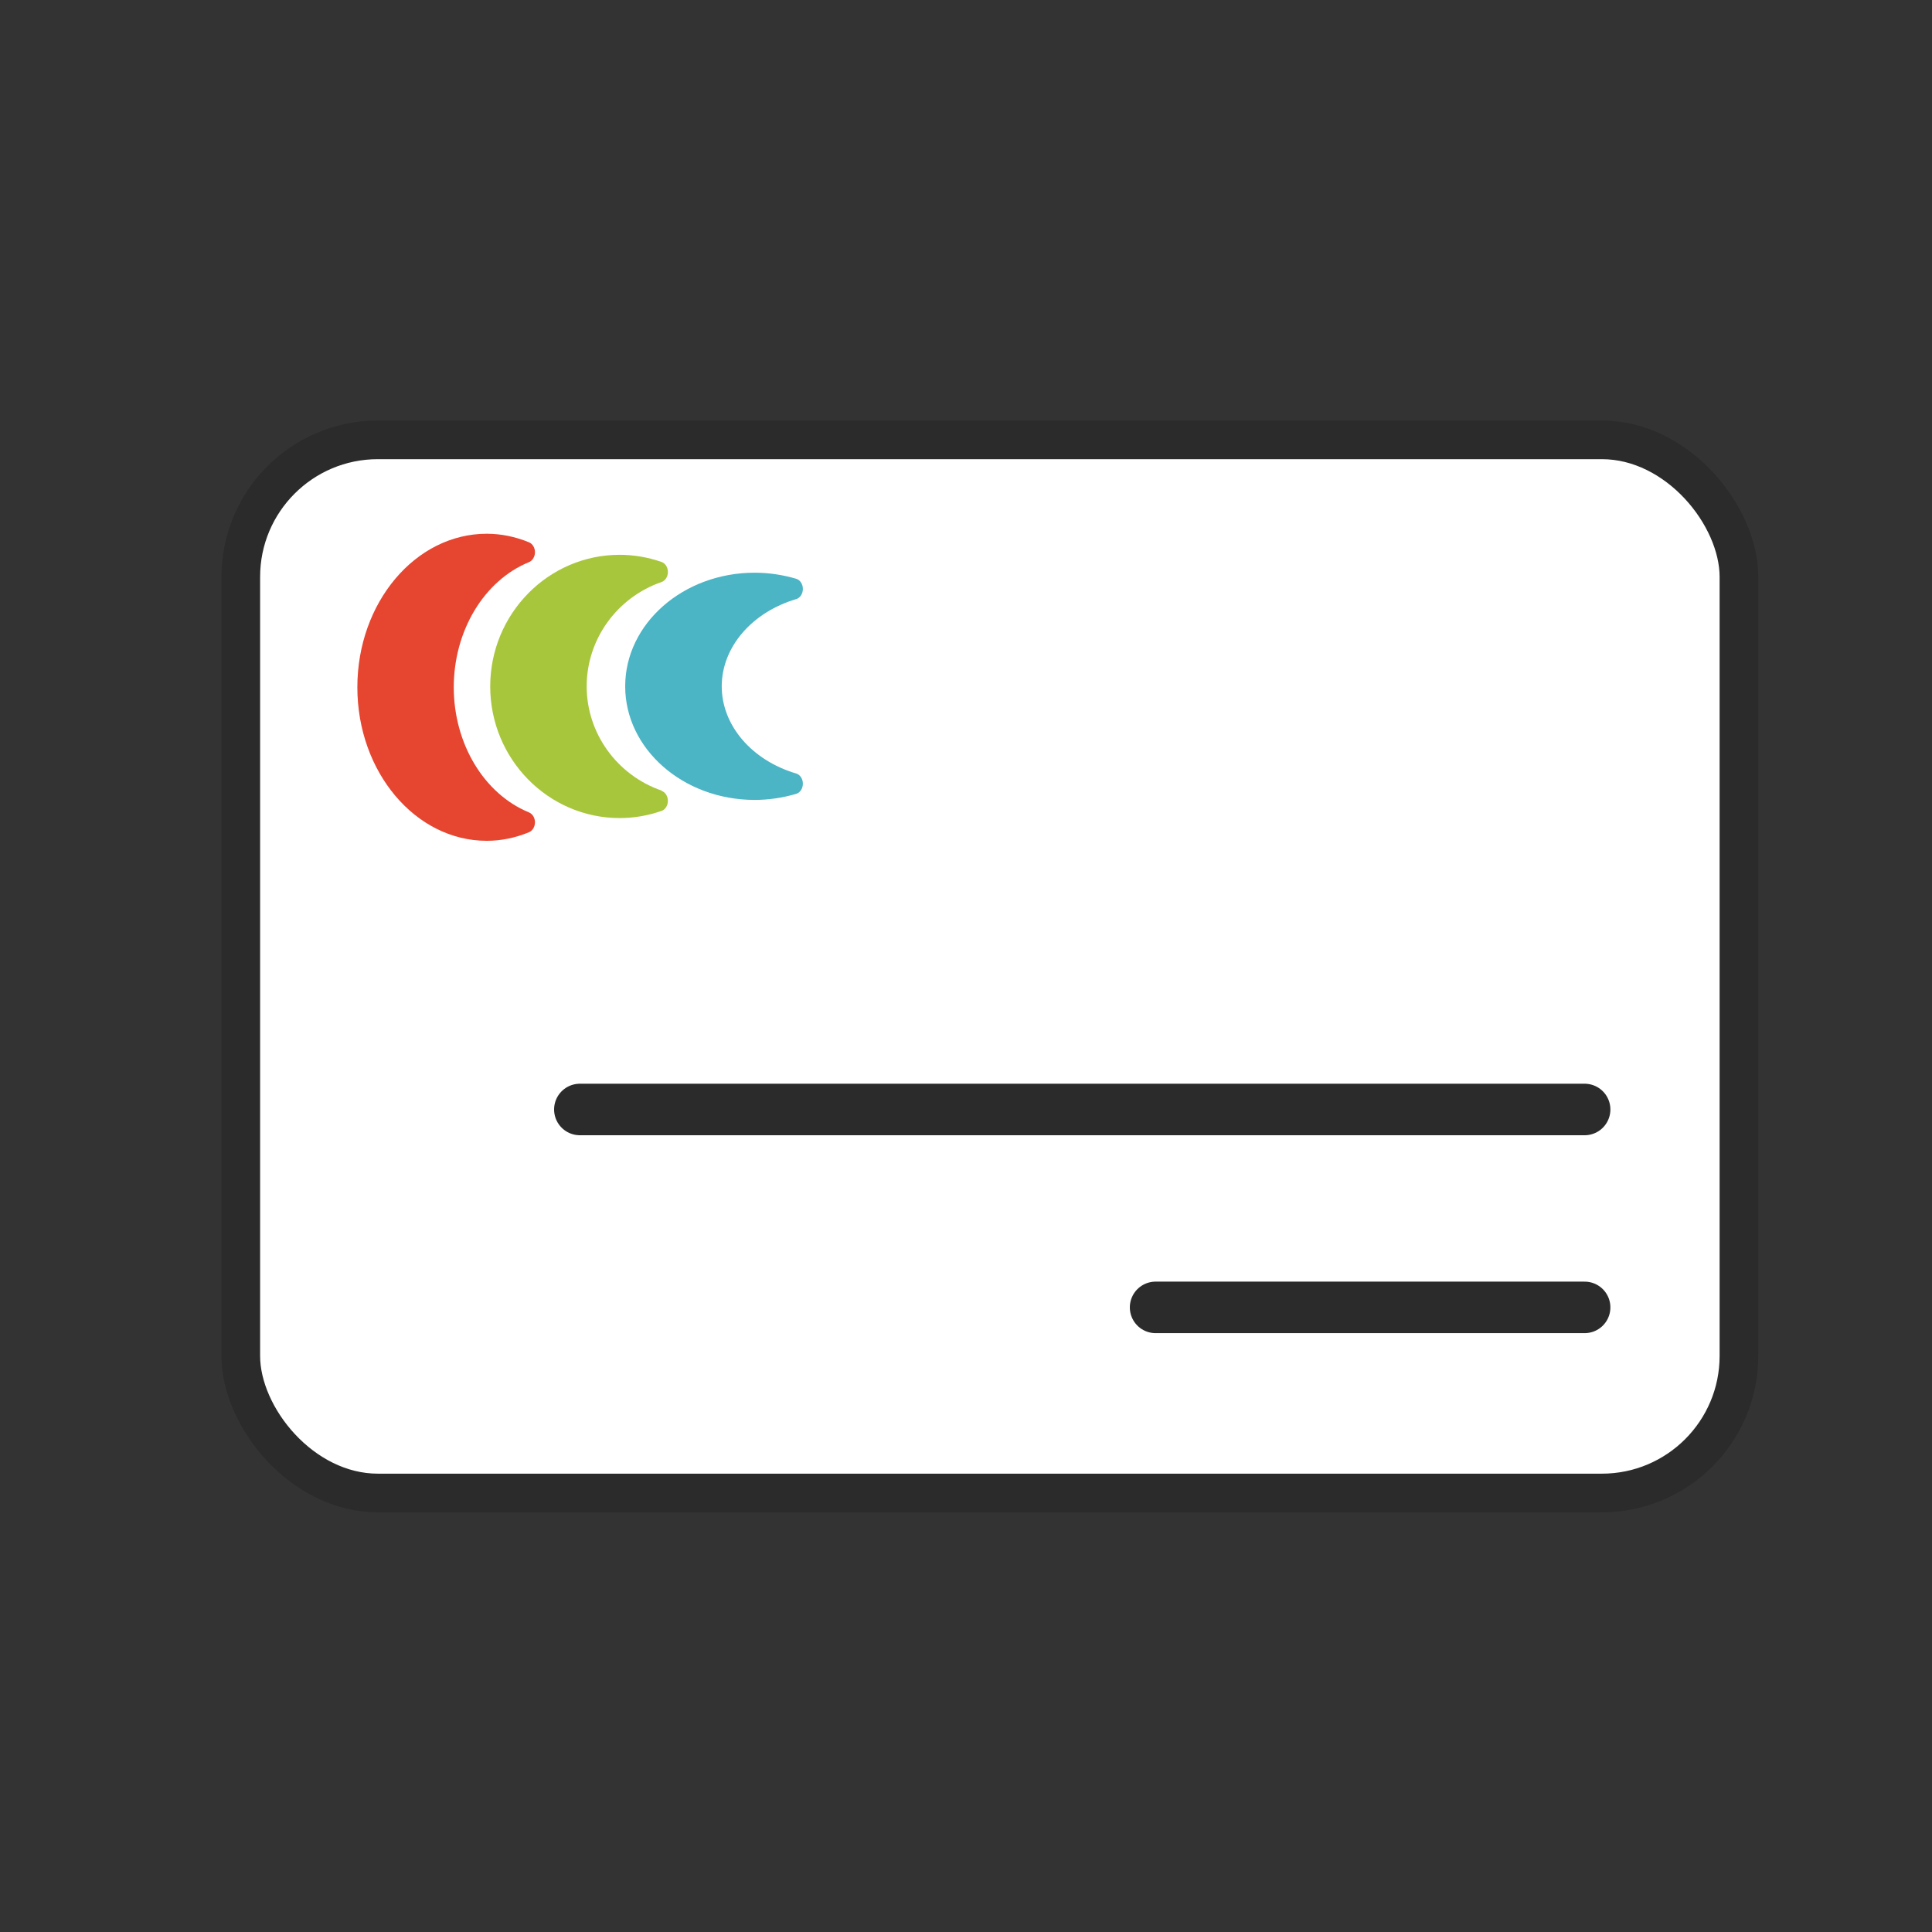
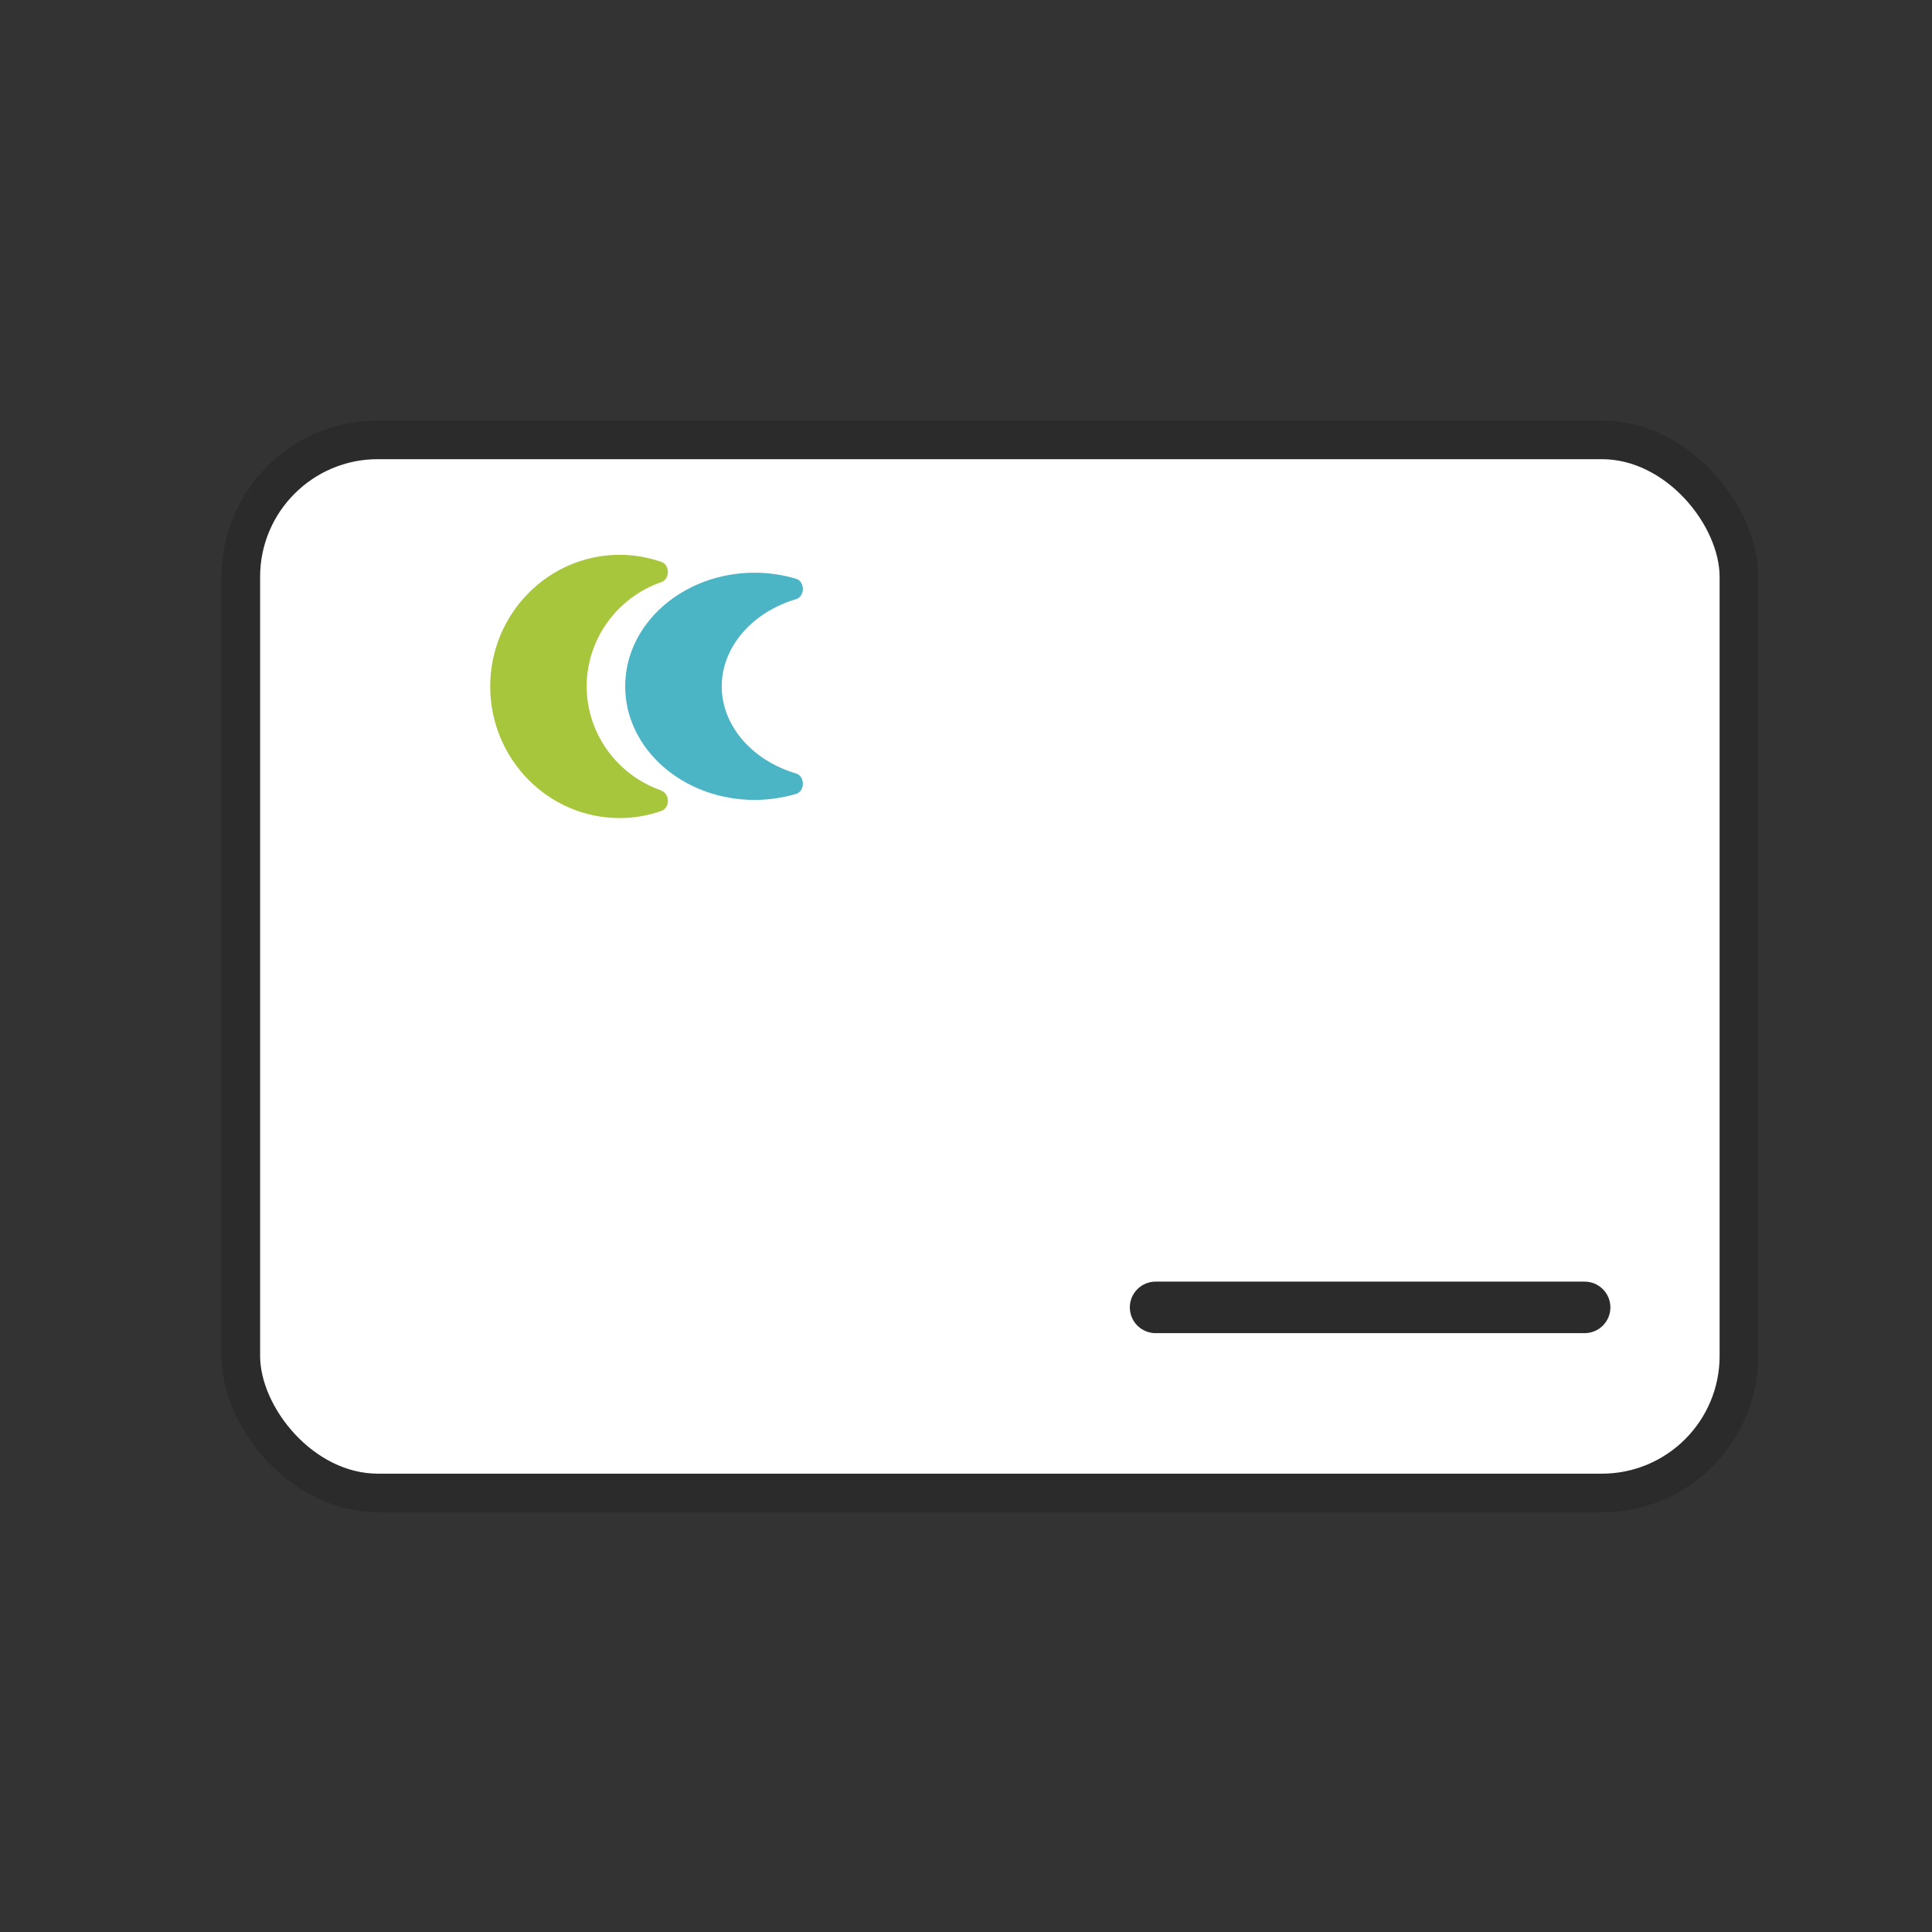
<svg xmlns="http://www.w3.org/2000/svg" id="Layer_1" viewBox="0 0 300 300">
  <rect x="0" y="0" width="300" height="300" fill="#333333" stroke="none" />
  <defs>
    <style>.cls-1{fill:#2b2b2b;stroke-linecap:round;stroke-width:8px;}.cls-1,.cls-2{stroke:#2b2b2b;stroke-miterlimit:10;}.cls-3{fill:#e64530;}.cls-4{fill:#a8c63c;}.cls-5{fill:#4bb4c5;}.cls-2{fill:#fff;stroke-width:6px;}</style>
  </defs>
  <rect class="cls-2" x="37.39" y="68.3" width="232.63" height="163.53" rx="21.28" ry="21.28" />
-   <path class="cls-3" d="m82.14,126.15c-6.99-2.87-11.68-10.68-11.68-19.43s4.69-16.57,11.68-19.43c.55-.23.93-.85.93-1.54s-.37-1.31-.92-1.54c-2.14-.88-4.35-1.33-6.57-1.33-11.08,0-20.09,10.7-20.09,23.84s9.01,23.84,20.09,23.84c2.21,0,4.42-.45,6.56-1.33.55-.23.93-.85.93-1.54s-.37-1.31-.93-1.54Z" />
  <path class="cls-4" d="m102.72,122.76c-6.95-2.42-11.62-8.92-11.62-16.19s4.67-13.78,11.62-16.19c.59-.2.99-.84.99-1.56s-.4-1.36-.99-1.56c-2.13-.74-4.31-1.11-6.5-1.11-11.08,0-20.1,9.17-20.1,20.44s9.02,20.44,20.1,20.44c2.19,0,4.38-.37,6.5-1.11.59-.2.99-.84.99-1.56s-.4-1.36-.99-1.56Z" />
  <path class="cls-5" d="m123.63,120.11c-6.92-2.05-11.56-7.49-11.56-13.54s4.65-11.49,11.56-13.54c.61-.18,1.04-.83,1.04-1.58s-.43-1.4-1.04-1.58c-2.11-.62-4.28-.94-6.45-.94-11.08,0-20.1,7.91-20.1,17.64s9.02,17.64,20.1,17.64c2.17,0,4.34-.32,6.45-.94.61-.18,1.04-.83,1.04-1.58s-.43-1.4-1.04-1.58Z" />
-   <line class="cls-1" x1="90.04" y1="172.28" x2="246.06" y2="172.28" />
  <line class="cls-1" x1="179.44" y1="203.01" x2="246.06" y2="203.01" />
</svg>